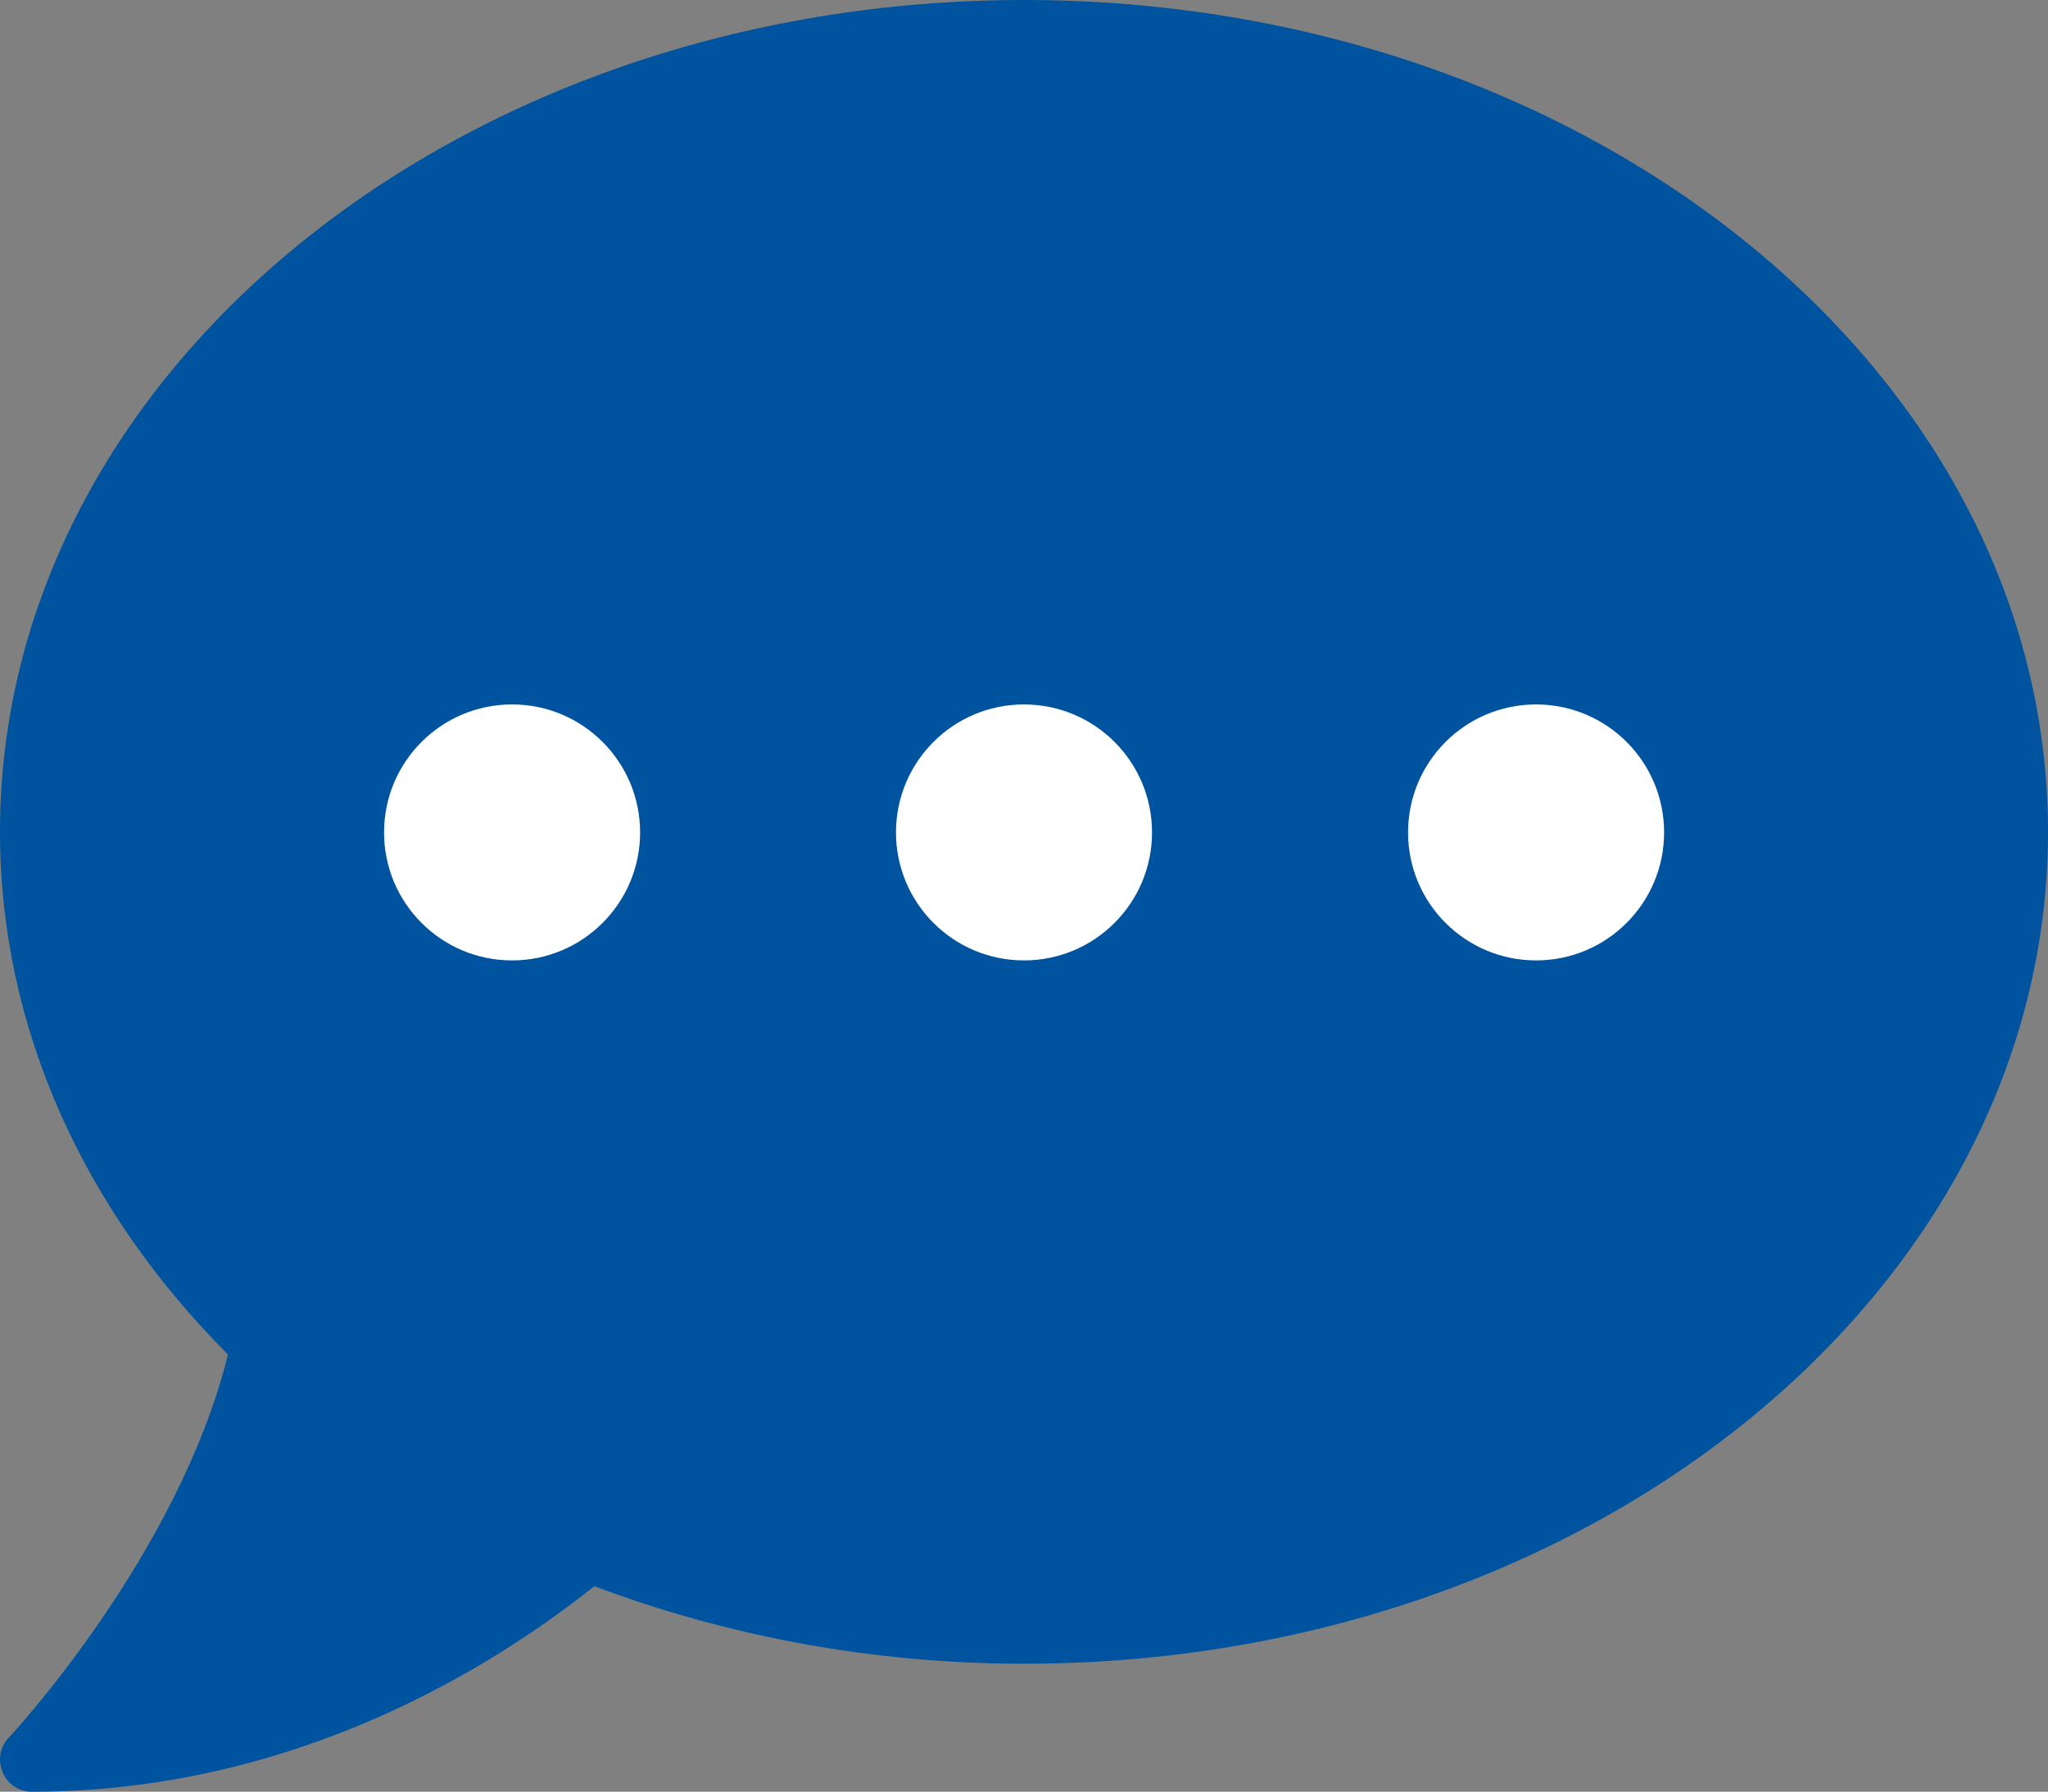
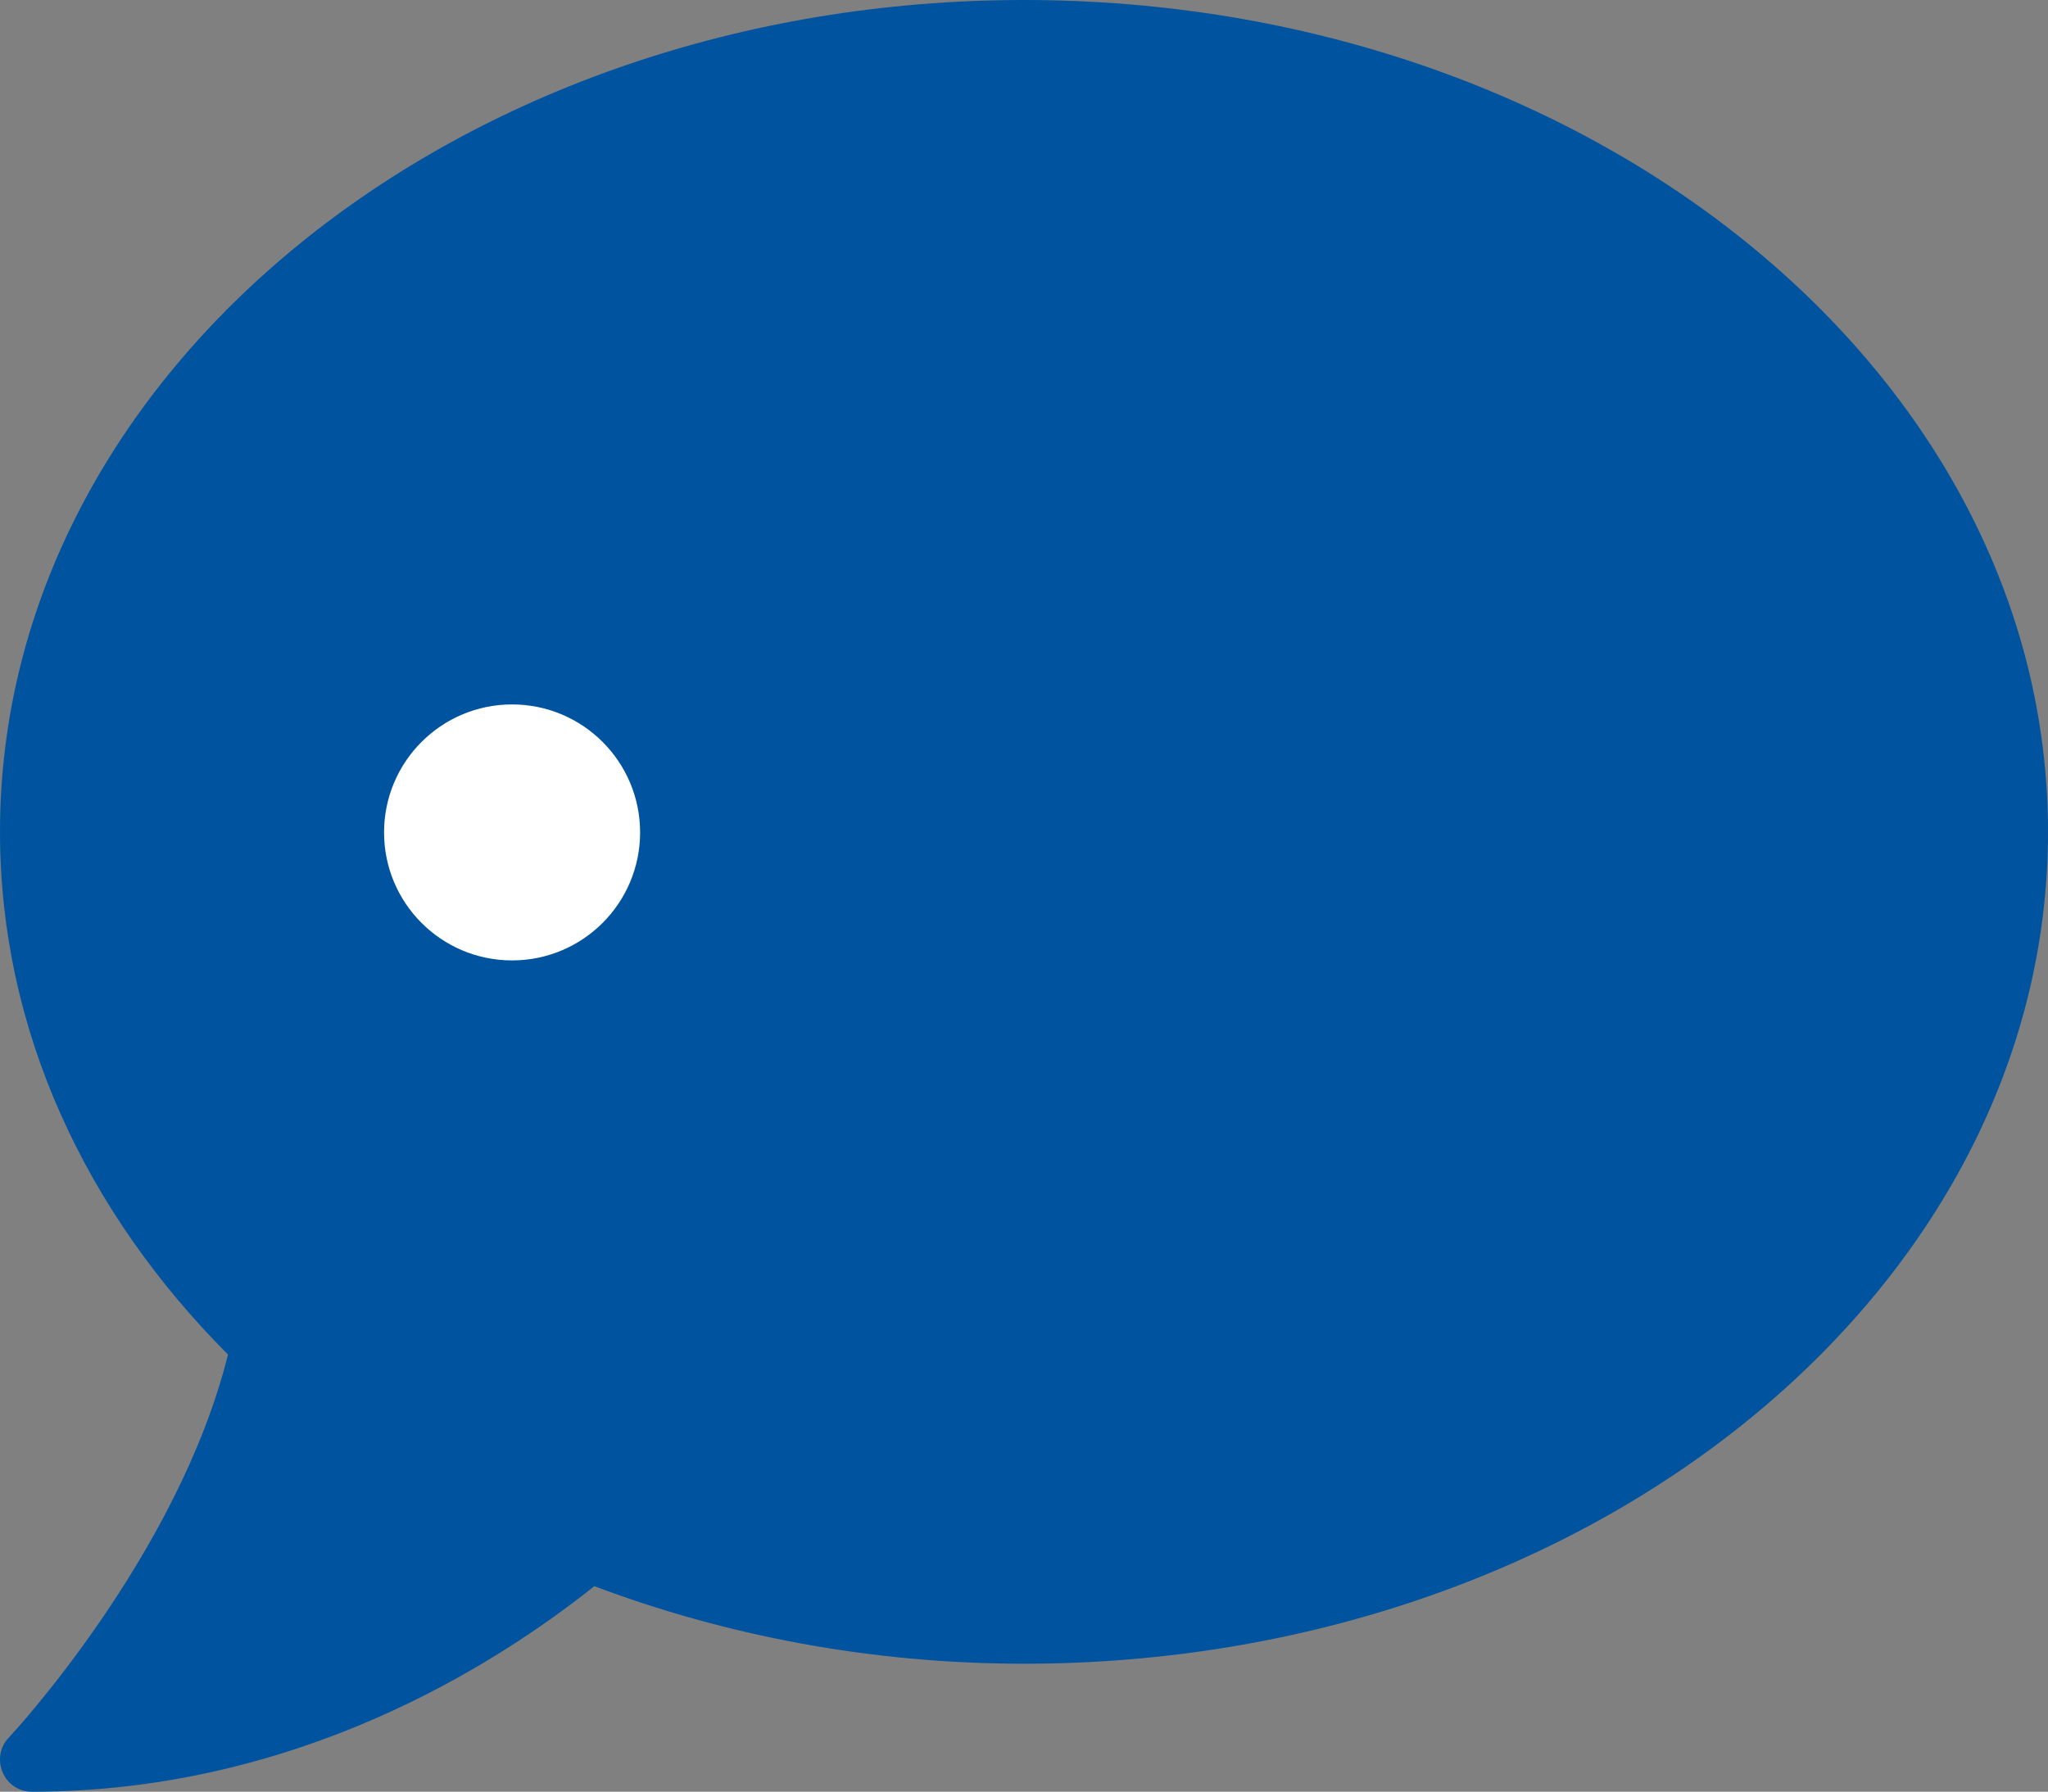
<svg xmlns="http://www.w3.org/2000/svg" viewBox="0 0 127.02 111.15">
  <rect x="0" y="0" width="127.02" height="111.15" fill="#808080" stroke="none" />
  <defs>
    <style>.d{fill:#fff;}.e{fill:#00539f;}</style>
  </defs>
  <g id="a" />
  <g id="b">
    <g id="c">
      <g>
-         <path class="e" d="M63.51,0C28.43,0,0,23.1,0,51.6c0,12.31,5.31,23.57,14.14,32.43-3.1,12.5-13.47,23.64-13.6,23.77-.55,.57-.69,1.41-.37,2.16,.32,.74,1.02,1.19,1.81,1.19,16.45,0,28.78-7.89,34.88-12.75,8.11,3.05,17.12,4.81,26.65,4.81,35.08,0,63.51-23.1,63.51-51.6S98.59,0,63.51,0Z" />
+         <path class="e" d="M63.51,0C28.43,0,0,23.1,0,51.6c0,12.31,5.31,23.57,14.14,32.43-3.1,12.5-13.47,23.64-13.6,23.77-.55,.57-.69,1.41-.37,2.16,.32,.74,1.02,1.19,1.81,1.19,16.45,0,28.78-7.89,34.88-12.75,8.11,3.05,17.12,4.81,26.65,4.81,35.08,0,63.51-23.1,63.51-51.6S98.59,0,63.51,0" />
        <circle class="d" cx="31.76" cy="51.64" r="7.94" />
-         <circle class="d" cx="63.51" cy="51.64" r="7.94" />
-         <circle class="d" cx="95.27" cy="51.64" r="7.94" />
      </g>
    </g>
  </g>
</svg>